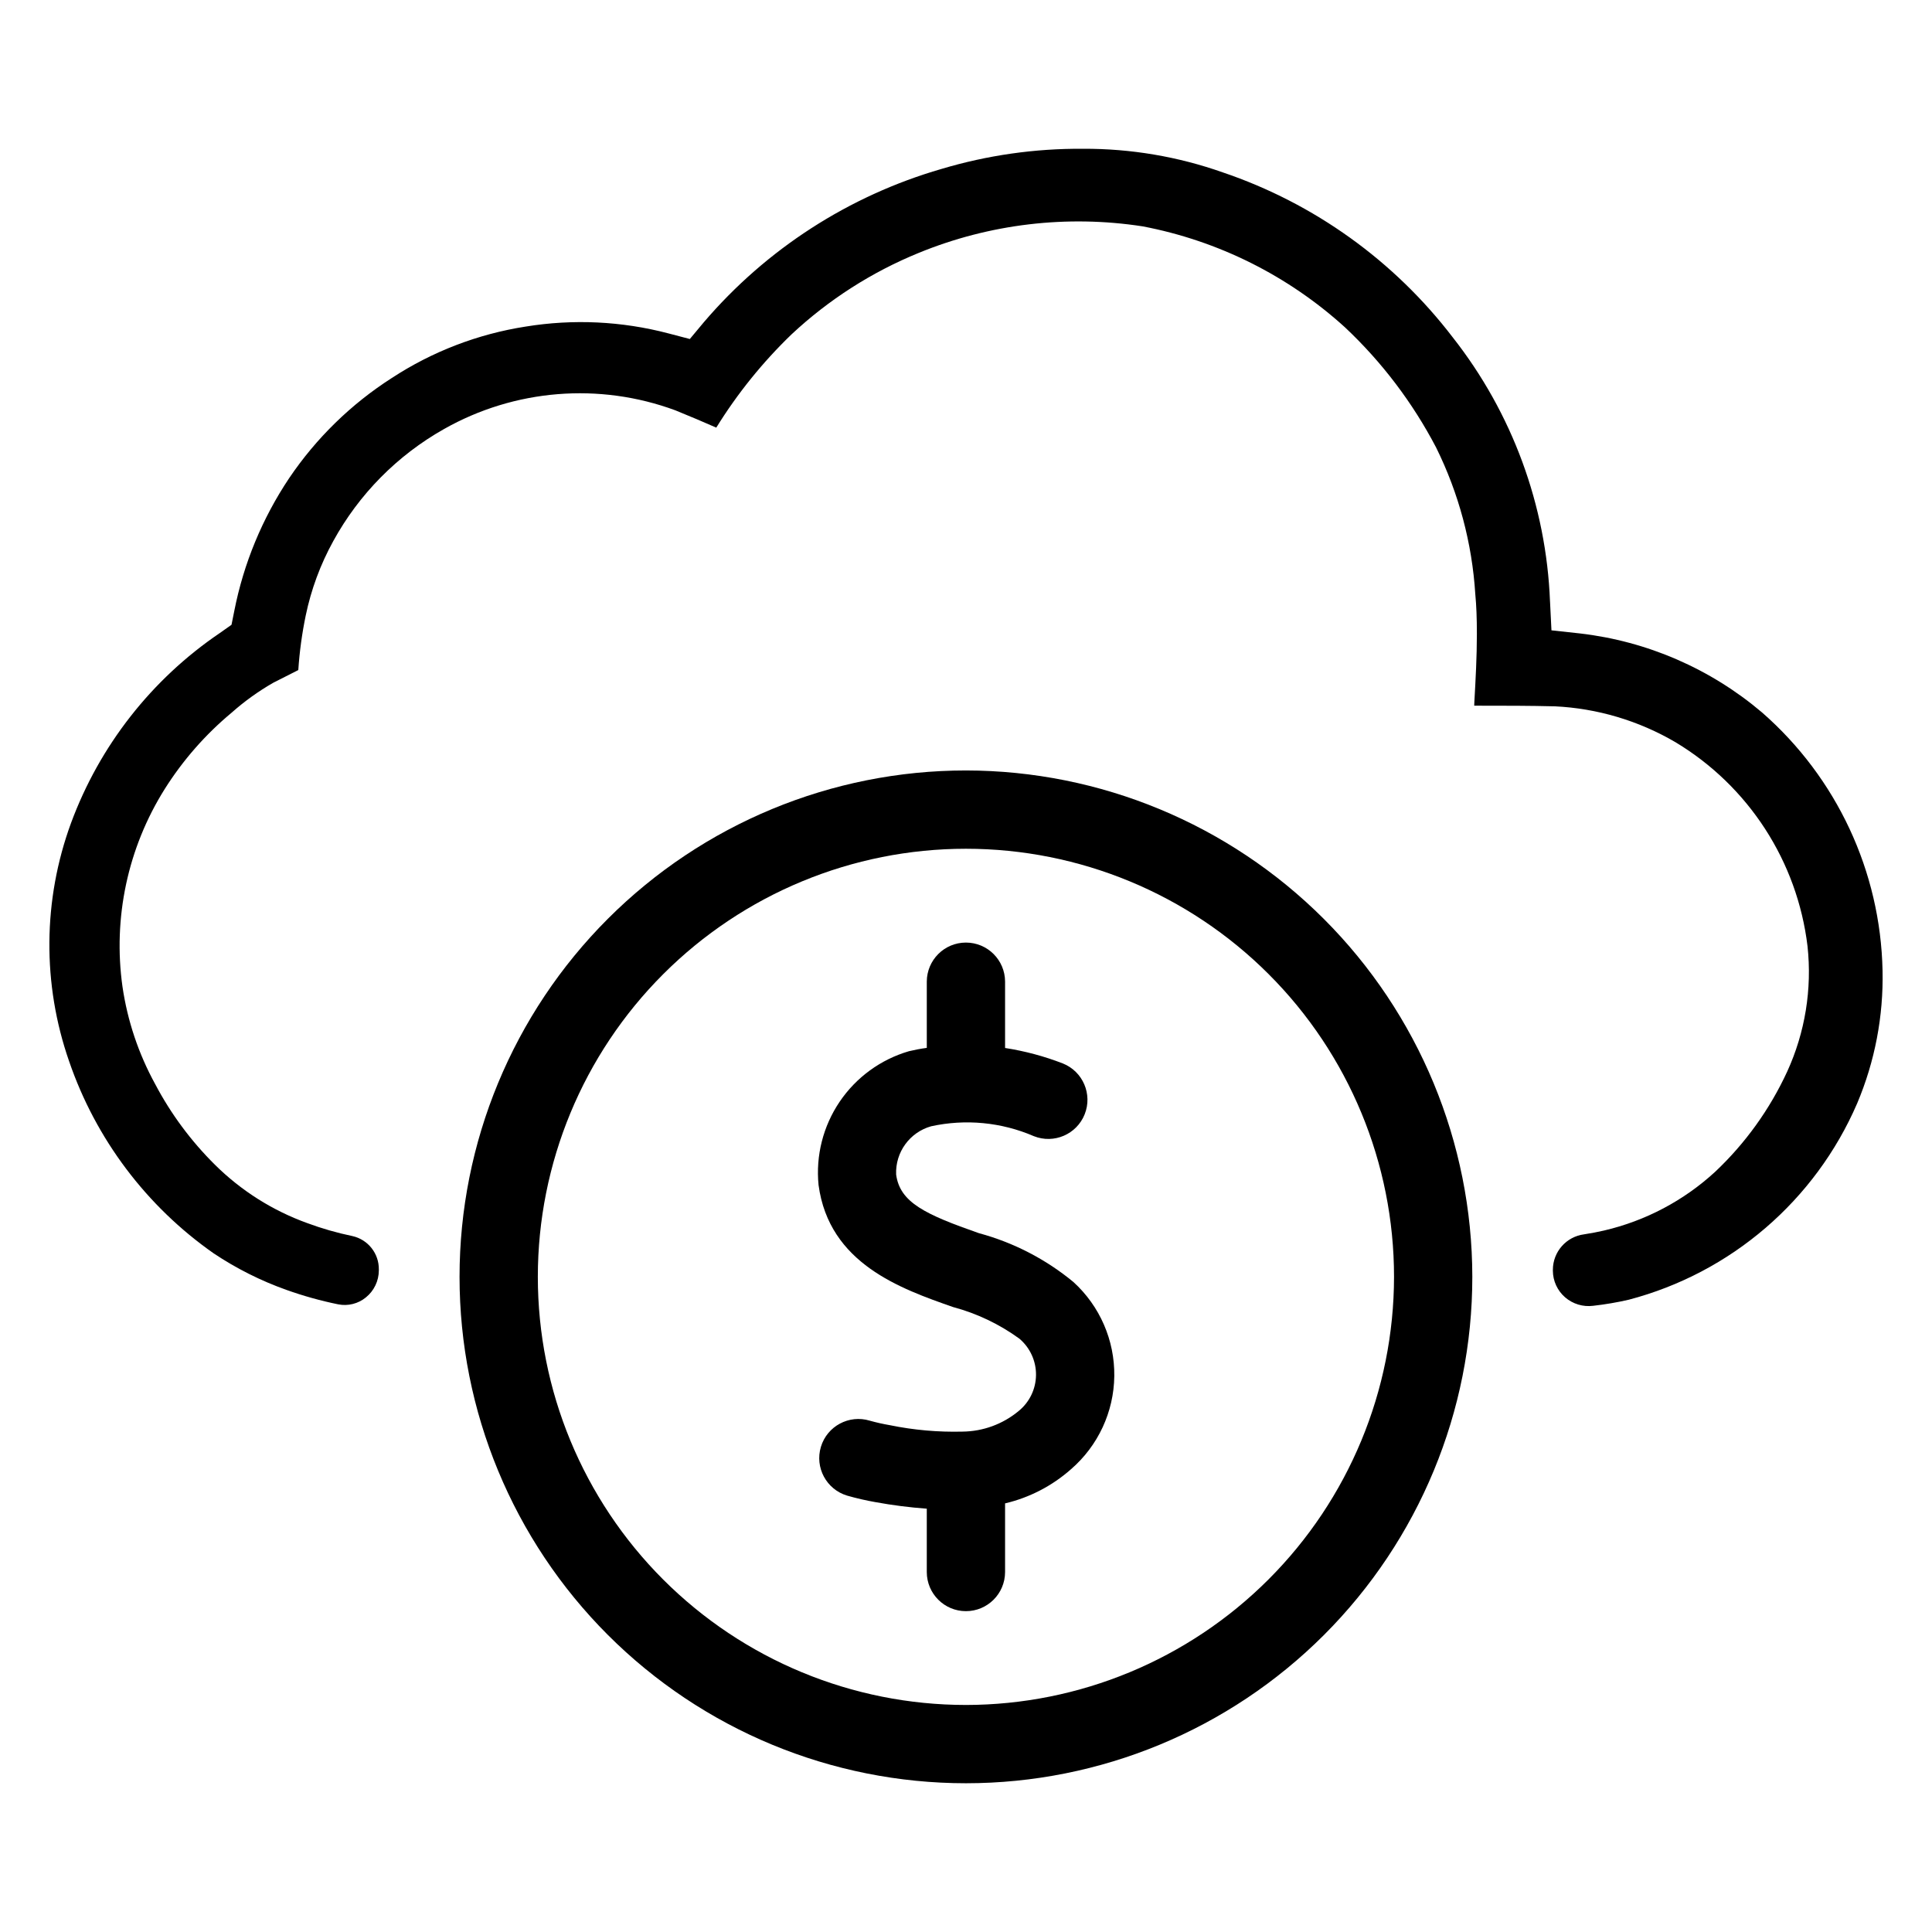
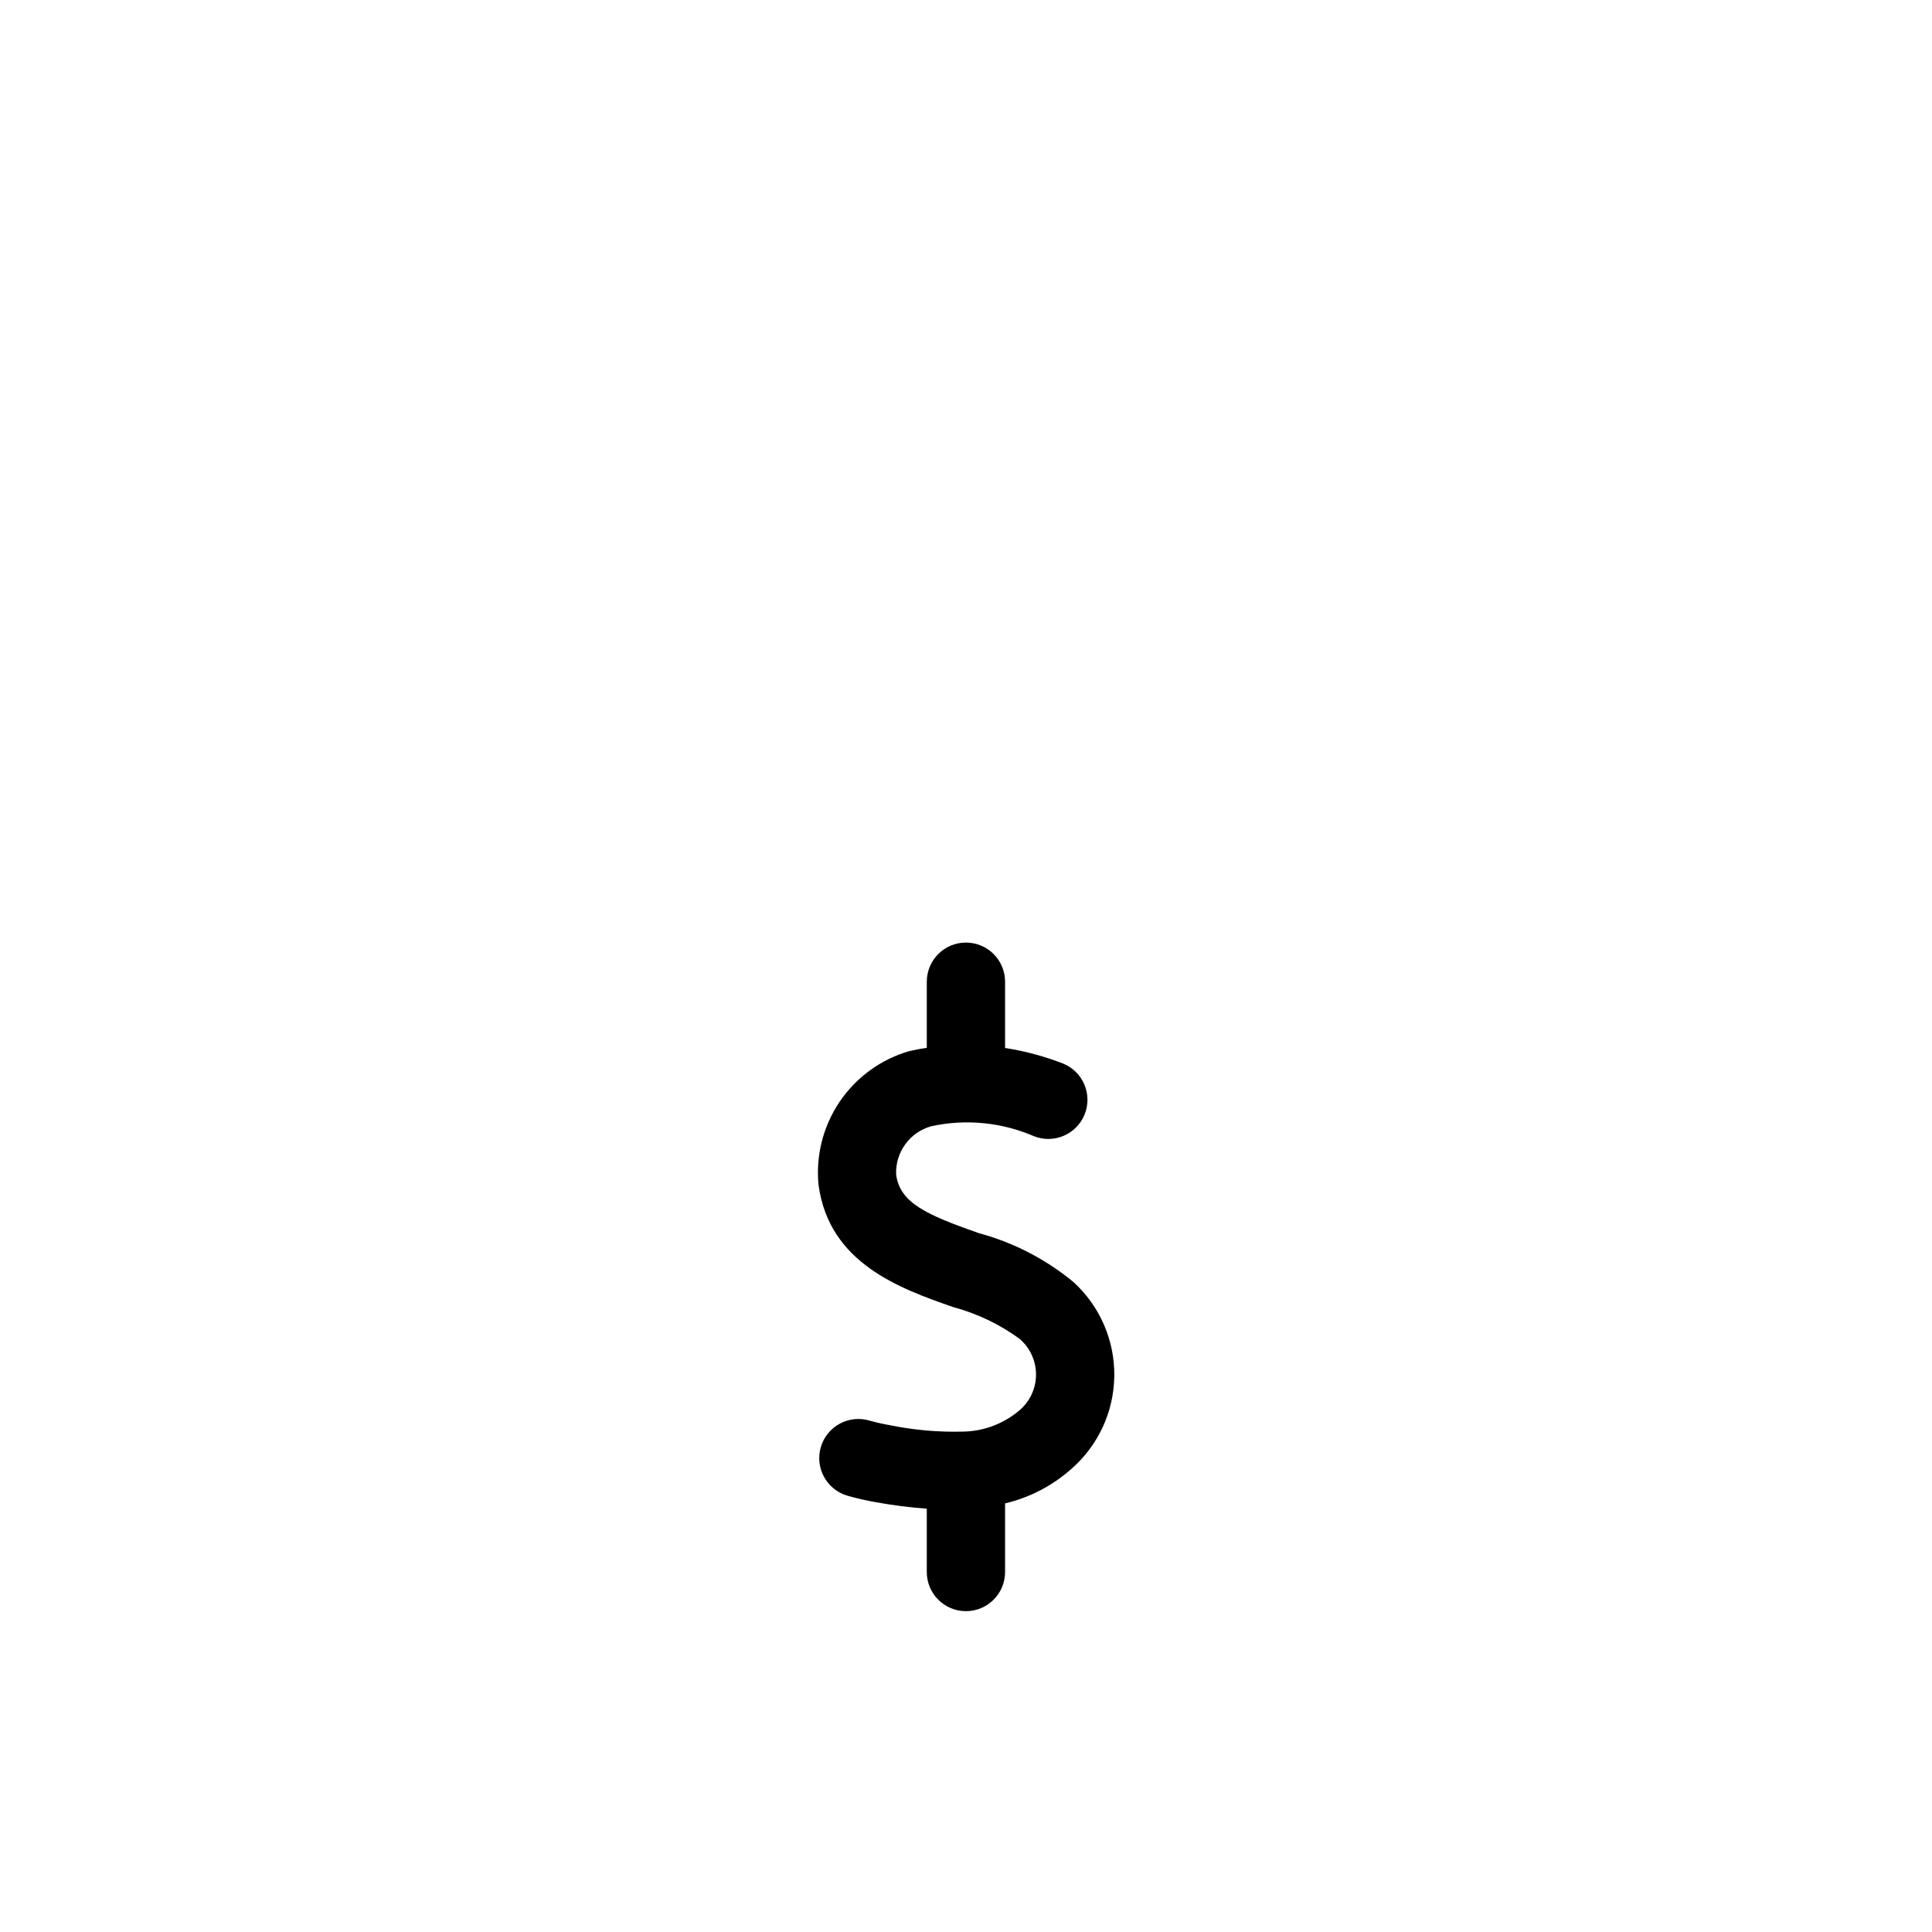
<svg xmlns="http://www.w3.org/2000/svg" fill="#000000" width="800px" height="800px" version="1.1" viewBox="144 144 512 512">
  <g>
-     <path d="m610.96 332.81c-13.648-11.582-30.414-18.867-48.191-20.934l-7.617-0.832-0.379-7.633h-0.004c-0.992-25.461-10.008-49.953-25.754-69.98-15.527-20.312-36.75-35.543-60.965-43.746-11.895-4.199-24.426-6.316-37.039-6.258-12.715-0.094-25.371 1.711-37.555 5.356-24.492 7.098-46.367 21.215-62.93 40.605l-3.715 4.453-5.66-1.484c-12.352-3.25-25.25-3.863-37.855-1.809-12.656 1.969-24.75 6.617-35.473 13.633-10.773 6.898-20.023 15.922-27.184 26.523-7.125 10.645-12.07 22.598-14.543 35.164l-0.742 3.703-3.137 2.215c-18.059 12.254-31.832 29.848-39.391 50.316-7.477 20.363-7.652 42.688-0.504 63.164 7.062 20.582 20.469 38.395 38.289 50.875 5.996 4.008 12.465 7.262 19.258 9.68 4.488 1.605 9.082 2.887 13.75 3.84 2.602 0.52 5.301-0.156 7.352-1.84 2.156-1.746 3.414-4.371 3.426-7.148v-0.25c0.055-4.238-2.871-7.938-7.012-8.855-4.07-0.844-8.07-1.992-11.969-3.438-9.18-3.312-17.523-8.59-24.453-15.461-6.344-6.281-11.688-13.492-15.848-21.387-4.398-8.016-7.332-16.754-8.656-25.805-2.562-18.219 1.395-36.762 11.176-52.348 4.805-7.633 10.781-14.461 17.711-20.23 3.418-3.039 7.141-5.715 11.109-7.984l6.594-3.34 0.004-0.004c0.324-4.852 0.98-9.676 1.965-14.438 1.434-6.914 3.898-13.574 7.312-19.754 6.824-12.438 16.988-22.719 29.348-29.684 18.711-10.586 41.137-12.398 61.305-4.953 4.019 1.637 7.481 3.102 10.84 4.586v-0.004c5.594-9.039 12.297-17.344 19.953-24.723 9.832-9.188 21.258-16.504 33.719-21.59 18.754-7.68 39.246-10.113 59.277-7.031 20.031 3.805 38.617 13.082 53.703 26.805 9.75 9.18 17.898 19.926 24.105 31.797 6.008 12.141 9.543 25.359 10.391 38.883 0.289 3.023 0.418 6.273 0.418 10.527 0 6.121-0.336 12.105-0.66 17.895l-0.047 1.129h1.391c6.75 0 13.129 0 19.941 0.168v-0.004c11.285 0.539 22.27 3.805 32.016 9.52 19.379 11.652 32.289 31.605 34.984 54.055 1.227 11.363-0.637 22.844-5.391 33.234-4.602 9.977-11.07 18.98-19.059 26.523-8.316 7.66-18.477 13.031-29.488 15.594-1.664 0.387-3.438 0.723-5.262 1.004-4.731 0.609-8.277 4.633-8.285 9.402v0.27c0.02 2.688 1.195 5.238 3.223 7.008 2.055 1.785 4.773 2.606 7.473 2.258 3.164-0.355 6.305-0.891 9.406-1.605 27.102-7.117 49.426-26.305 60.535-52.027 4.699-11.125 6.992-23.121 6.731-35.191-0.547-26.285-12.141-51.121-31.938-68.414z" />
    <path d="m403.41 470.8c-14.148-4.953-20.93-8.105-21.926-15.535-0.246-5.898 3.594-11.191 9.273-12.789 9.121-1.996 18.641-1.082 27.215 2.617 5.32 2.121 11.355-0.473 13.477-5.793 2.121-5.32-0.473-11.355-5.793-13.477-4.938-1.914-10.07-3.285-15.301-4.098v-17.59c-0.016-5.715-4.656-10.344-10.375-10.344-5.715 0-10.355 4.629-10.371 10.344v17.562c-1.59 0.215-3.164 0.512-4.723 0.883-7.5 2.188-14.004 6.93-18.379 13.402-4.375 6.477-6.352 14.277-5.582 22.051 2.801 20.844 21.773 27.488 35.629 32.344 6.336 1.691 12.305 4.539 17.609 8.395 2.824 2.398 4.434 5.93 4.391 9.637-0.039 3.703-1.73 7.199-4.609 9.531-4.184 3.473-9.434 5.398-14.871 5.453-6.457 0.164-12.914-0.406-19.242-1.703-1.801-0.309-3.586-0.707-5.344-1.199-5.484-1.66-11.273 1.438-12.934 6.922-1.66 5.484 1.438 11.273 6.918 12.934 2.477 0.711 4.988 1.289 7.527 1.734 4.5 0.824 9.043 1.402 13.609 1.738v16.812c0.016 5.715 4.656 10.344 10.371 10.344 5.719 0 10.359-4.629 10.375-10.344v-18.219c6.488-1.527 12.492-4.641 17.48-9.059 7.172-6.207 11.348-15.184 11.465-24.668 0.121-9.484-3.824-18.562-10.84-24.945-7.332-6.051-15.875-10.465-25.051-12.941z" />
-     <path d="m399.98 348.18c-35.59 0-69.723 14.141-94.891 39.309-25.168 25.168-39.305 59.301-39.305 94.891 0 35.594 14.141 69.727 39.309 94.895 25.168 25.164 59.301 39.305 94.891 39.305 35.594-0.004 69.727-14.141 94.895-39.309 25.164-25.168 39.305-59.301 39.301-94.895-0.039-35.578-14.191-69.688-39.348-94.848-25.16-25.156-59.27-39.309-94.852-39.348zm0 247.65v0.004c-30.086-0.004-58.945-11.957-80.219-33.23-21.277-21.277-33.23-50.133-33.23-80.223 0-30.09 11.953-58.945 33.23-80.223 21.277-21.277 50.133-33.23 80.223-33.23 30.086 0 58.945 11.953 80.219 33.23 21.277 21.273 33.23 50.133 33.23 80.219-0.031 30.082-11.996 58.918-33.266 80.188-21.27 21.27-50.105 33.234-80.188 33.27z" />
  </g>
</svg>